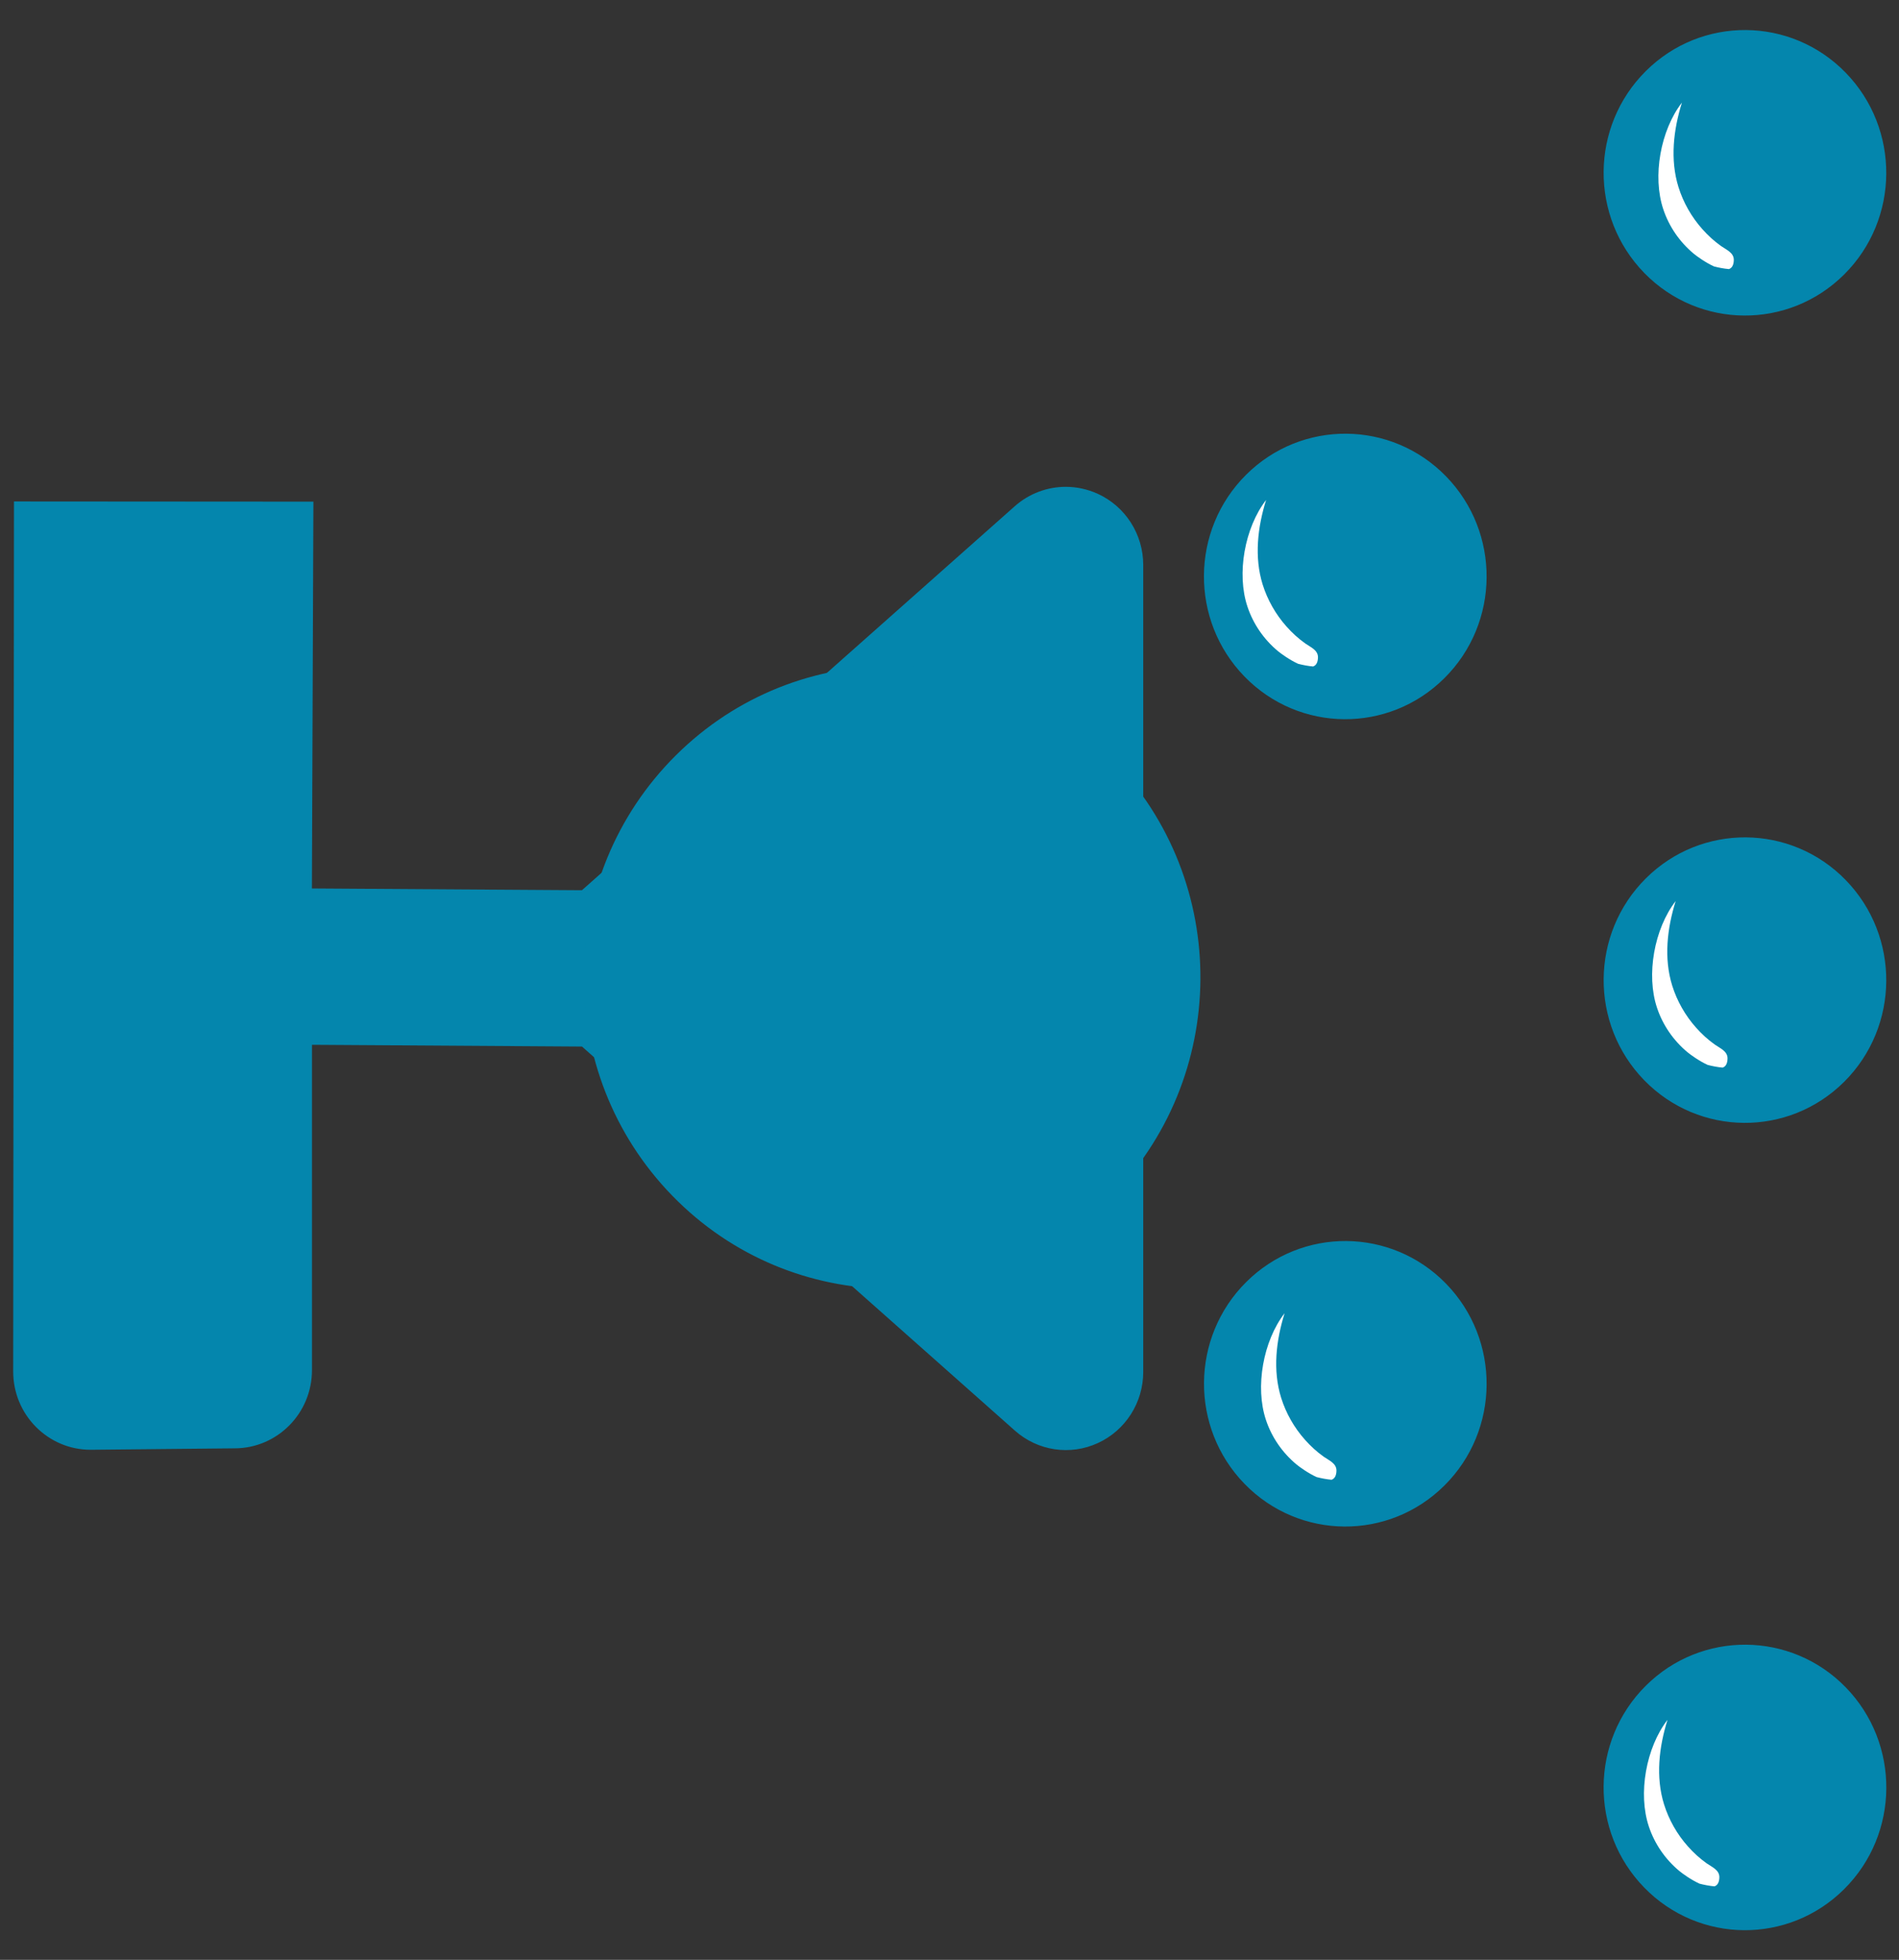
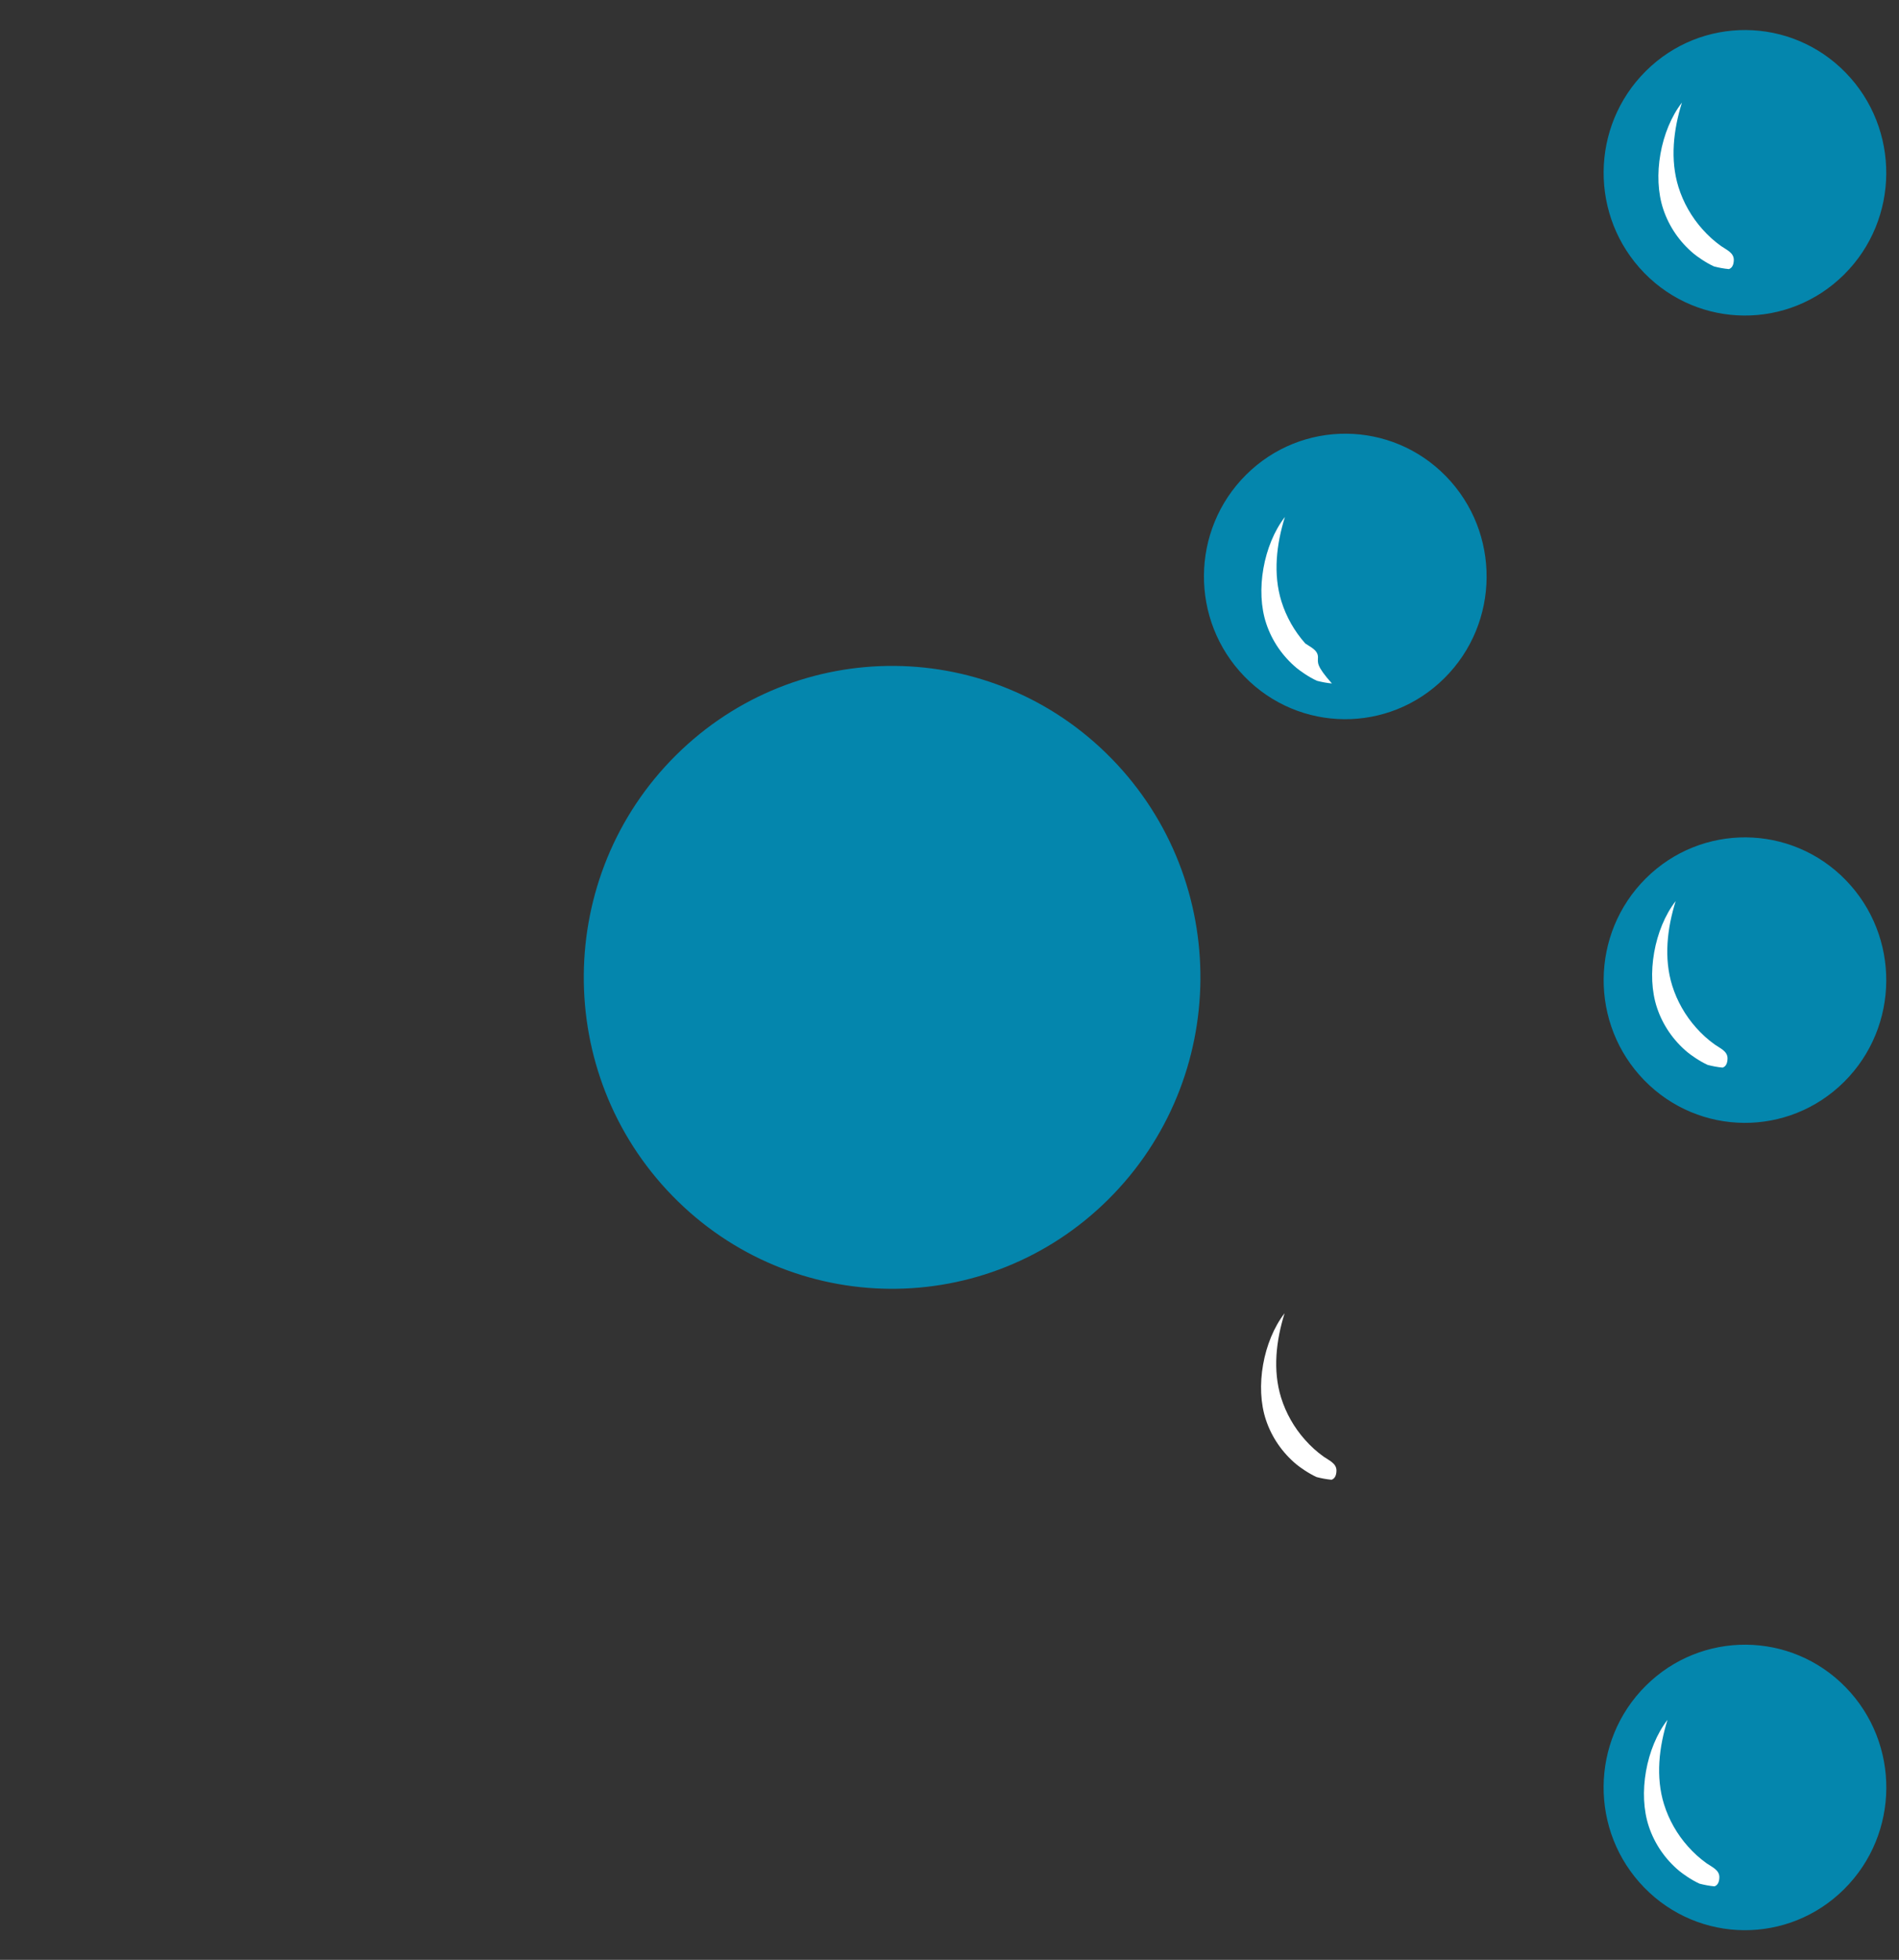
<svg xmlns="http://www.w3.org/2000/svg" version="1.1" id="Layer_1" x="0px" y="0px" viewBox="0 0 290.72 300" style="enable-background:new 0 0 290.72 300;" xml:space="preserve">
  <rect x="0" y="0" width="290.72" height="300" fill="#333333" stroke="none" />
  <style type="text/css">
	.st0{fill:#0486AD;}
	.st1{fill:#FFFFFF;}
</style>
  <g>
    <g>
      <g>
-         <path class="st0" d="M163.16,74.52c-2.82,0-5.61,1.02-7.82,2.98l-66.25,58.77L47.75,136l0.23-59.21L2.14,76.76L2.02,209.95     c0,6.61,5.31,11.97,11.85,11.97l22.04-0.22c6.54,0,11.85-5.36,11.85-11.97v-49.8l41.34,0.27l66.26,58.78     c3.5,3.12,8.48,3.86,12.7,1.92c4.25-1.94,6.96-6.21,6.96-10.9V86.49c0-4.7-2.72-8.96-6.96-10.9     C166.49,74.88,164.82,74.52,163.16,74.52z" />
-       </g>
+         </g>
      <g>
        <g>
          <path class="st0" d="M251.72,288.94c8.39,8.6,22.08,8.71,30.6,0.24c8.52-8.47,8.62-22.3,0.24-30.9s-22.08-8.71-30.6-0.24      C243.44,266.5,243.33,280.34,251.72,288.94z" />
        </g>
        <g>
-           <path class="st0" d="M190.78,196.25c-8.52,8.47-8.62,22.3-0.24,30.9c8.38,8.6,22.08,8.71,30.59,0.24      c8.52-8.47,8.62-22.3,0.24-30.9C212.99,187.89,199.29,187.78,190.78,196.25z" />
-         </g>
+           </g>
        <g>
          <path class="st0" d="M169.69,183.58c18.57-18.48,18.81-48.66,0.52-67.42s-48.17-19-66.75-0.53s-18.81,48.66-0.52,67.42      C121.23,201.82,151.11,202.05,169.69,183.58z" />
        </g>
        <g>
          <path class="st0" d="M282.55,134.7c-8.38-8.6-22.08-8.71-30.59-0.24s-8.62,22.3-0.24,30.9c8.39,8.6,22.08,8.71,30.6,0.24      C290.83,157.13,290.93,143.3,282.55,134.7z" />
        </g>
        <g>
          <path class="st0" d="M221.37,72.91c-8.38-8.6-22.08-8.71-30.6-0.24c-8.52,8.47-8.62,22.3-0.24,30.9s22.08,8.71,30.59,0.24      C229.65,95.35,229.75,81.51,221.37,72.91z" />
        </g>
        <g>
          <path class="st0" d="M282.55,11.12c-8.38-8.6-22.08-8.71-30.59-0.24c-8.52,8.47-8.62,22.3-0.24,30.9      c8.39,8.6,22.08,8.71,30.6,0.24C290.83,33.56,290.93,19.72,282.55,11.12z" />
        </g>
      </g>
    </g>
    <path class="st1" d="M263.22,287.34c0-1.12-1.17-1.56-1.94-2.11c-1.06-0.75-2.02-1.63-2.88-2.6c-1.65-1.85-2.91-4.06-3.65-6.43   c-1.31-4.2-0.77-8.79,0.53-12.94c-3.28,4.24-4.55,11.3-2.85,16.35c0.88,2.64,2.51,5,4.65,6.78c0.47,0.39,1.8,1.36,3.1,1.95   c0.74,0.19,1.5,0.34,2.29,0.41C262.91,288.6,263.21,288.17,263.22,287.34z" />
    <path class="st1" d="M264.47,162.01c0-1.12-1.17-1.56-1.94-2.11c-1.06-0.75-2.02-1.63-2.88-2.6c-1.65-1.85-2.91-4.06-3.65-6.43   c-1.31-4.2-0.77-8.79,0.53-12.94c-3.28,4.24-4.55,11.3-2.85,16.35c0.88,2.64,2.51,5,4.65,6.78c0.47,0.39,1.8,1.36,3.1,1.95   c0.74,0.19,1.5,0.34,2.29,0.41C264.17,163.27,264.46,162.84,264.47,162.01z" />
    <path class="st1" d="M265.43,39.78c0-1.12-1.17-1.56-1.94-2.11c-1.06-0.75-2.02-1.63-2.88-2.6c-1.65-1.85-2.91-4.06-3.65-6.43   c-1.31-4.2-0.77-8.79,0.53-12.94c-3.28,4.24-4.55,11.3-2.85,16.35c0.88,2.64,2.51,5,4.65,6.78c0.47,0.39,1.8,1.36,3.1,1.95   c0.74,0.19,1.5,0.34,2.29,0.41C265.12,41.04,265.42,40.61,265.43,39.78z" />
-     <path class="st1" d="M201.77,100.61c0-1.12-1.17-1.56-1.94-2.11c-1.06-0.75-2.02-1.63-2.88-2.6c-1.65-1.85-2.91-4.06-3.65-6.43   c-1.31-4.2-0.77-8.79,0.53-12.94c-3.28,4.24-4.55,11.3-2.85,16.35c0.88,2.64,2.51,5,4.65,6.78c0.47,0.39,1.8,1.36,3.1,1.95   c0.74,0.19,1.5,0.34,2.29,0.41C201.46,101.87,201.76,101.44,201.77,100.61z" />
+     <path class="st1" d="M201.77,100.61c0-1.12-1.17-1.56-1.94-2.11c-1.65-1.85-2.91-4.06-3.65-6.43   c-1.31-4.2-0.77-8.79,0.53-12.94c-3.28,4.24-4.55,11.3-2.85,16.35c0.88,2.64,2.51,5,4.65,6.78c0.47,0.39,1.8,1.36,3.1,1.95   c0.74,0.19,1.5,0.34,2.29,0.41C201.46,101.87,201.76,101.44,201.77,100.61z" />
    <path class="st1" d="M204.6,225.1c0-1.12-1.17-1.56-1.94-2.11c-1.06-0.75-2.02-1.63-2.88-2.6c-1.65-1.85-2.91-4.06-3.65-6.43   c-1.31-4.2-0.77-8.79,0.53-12.94c-3.28,4.24-4.55,11.3-2.85,16.35c0.88,2.64,2.51,5,4.65,6.78c0.47,0.39,1.8,1.36,3.1,1.95   c0.74,0.19,1.5,0.34,2.29,0.41C204.29,226.36,204.59,225.93,204.6,225.1z" />
  </g>
</svg>